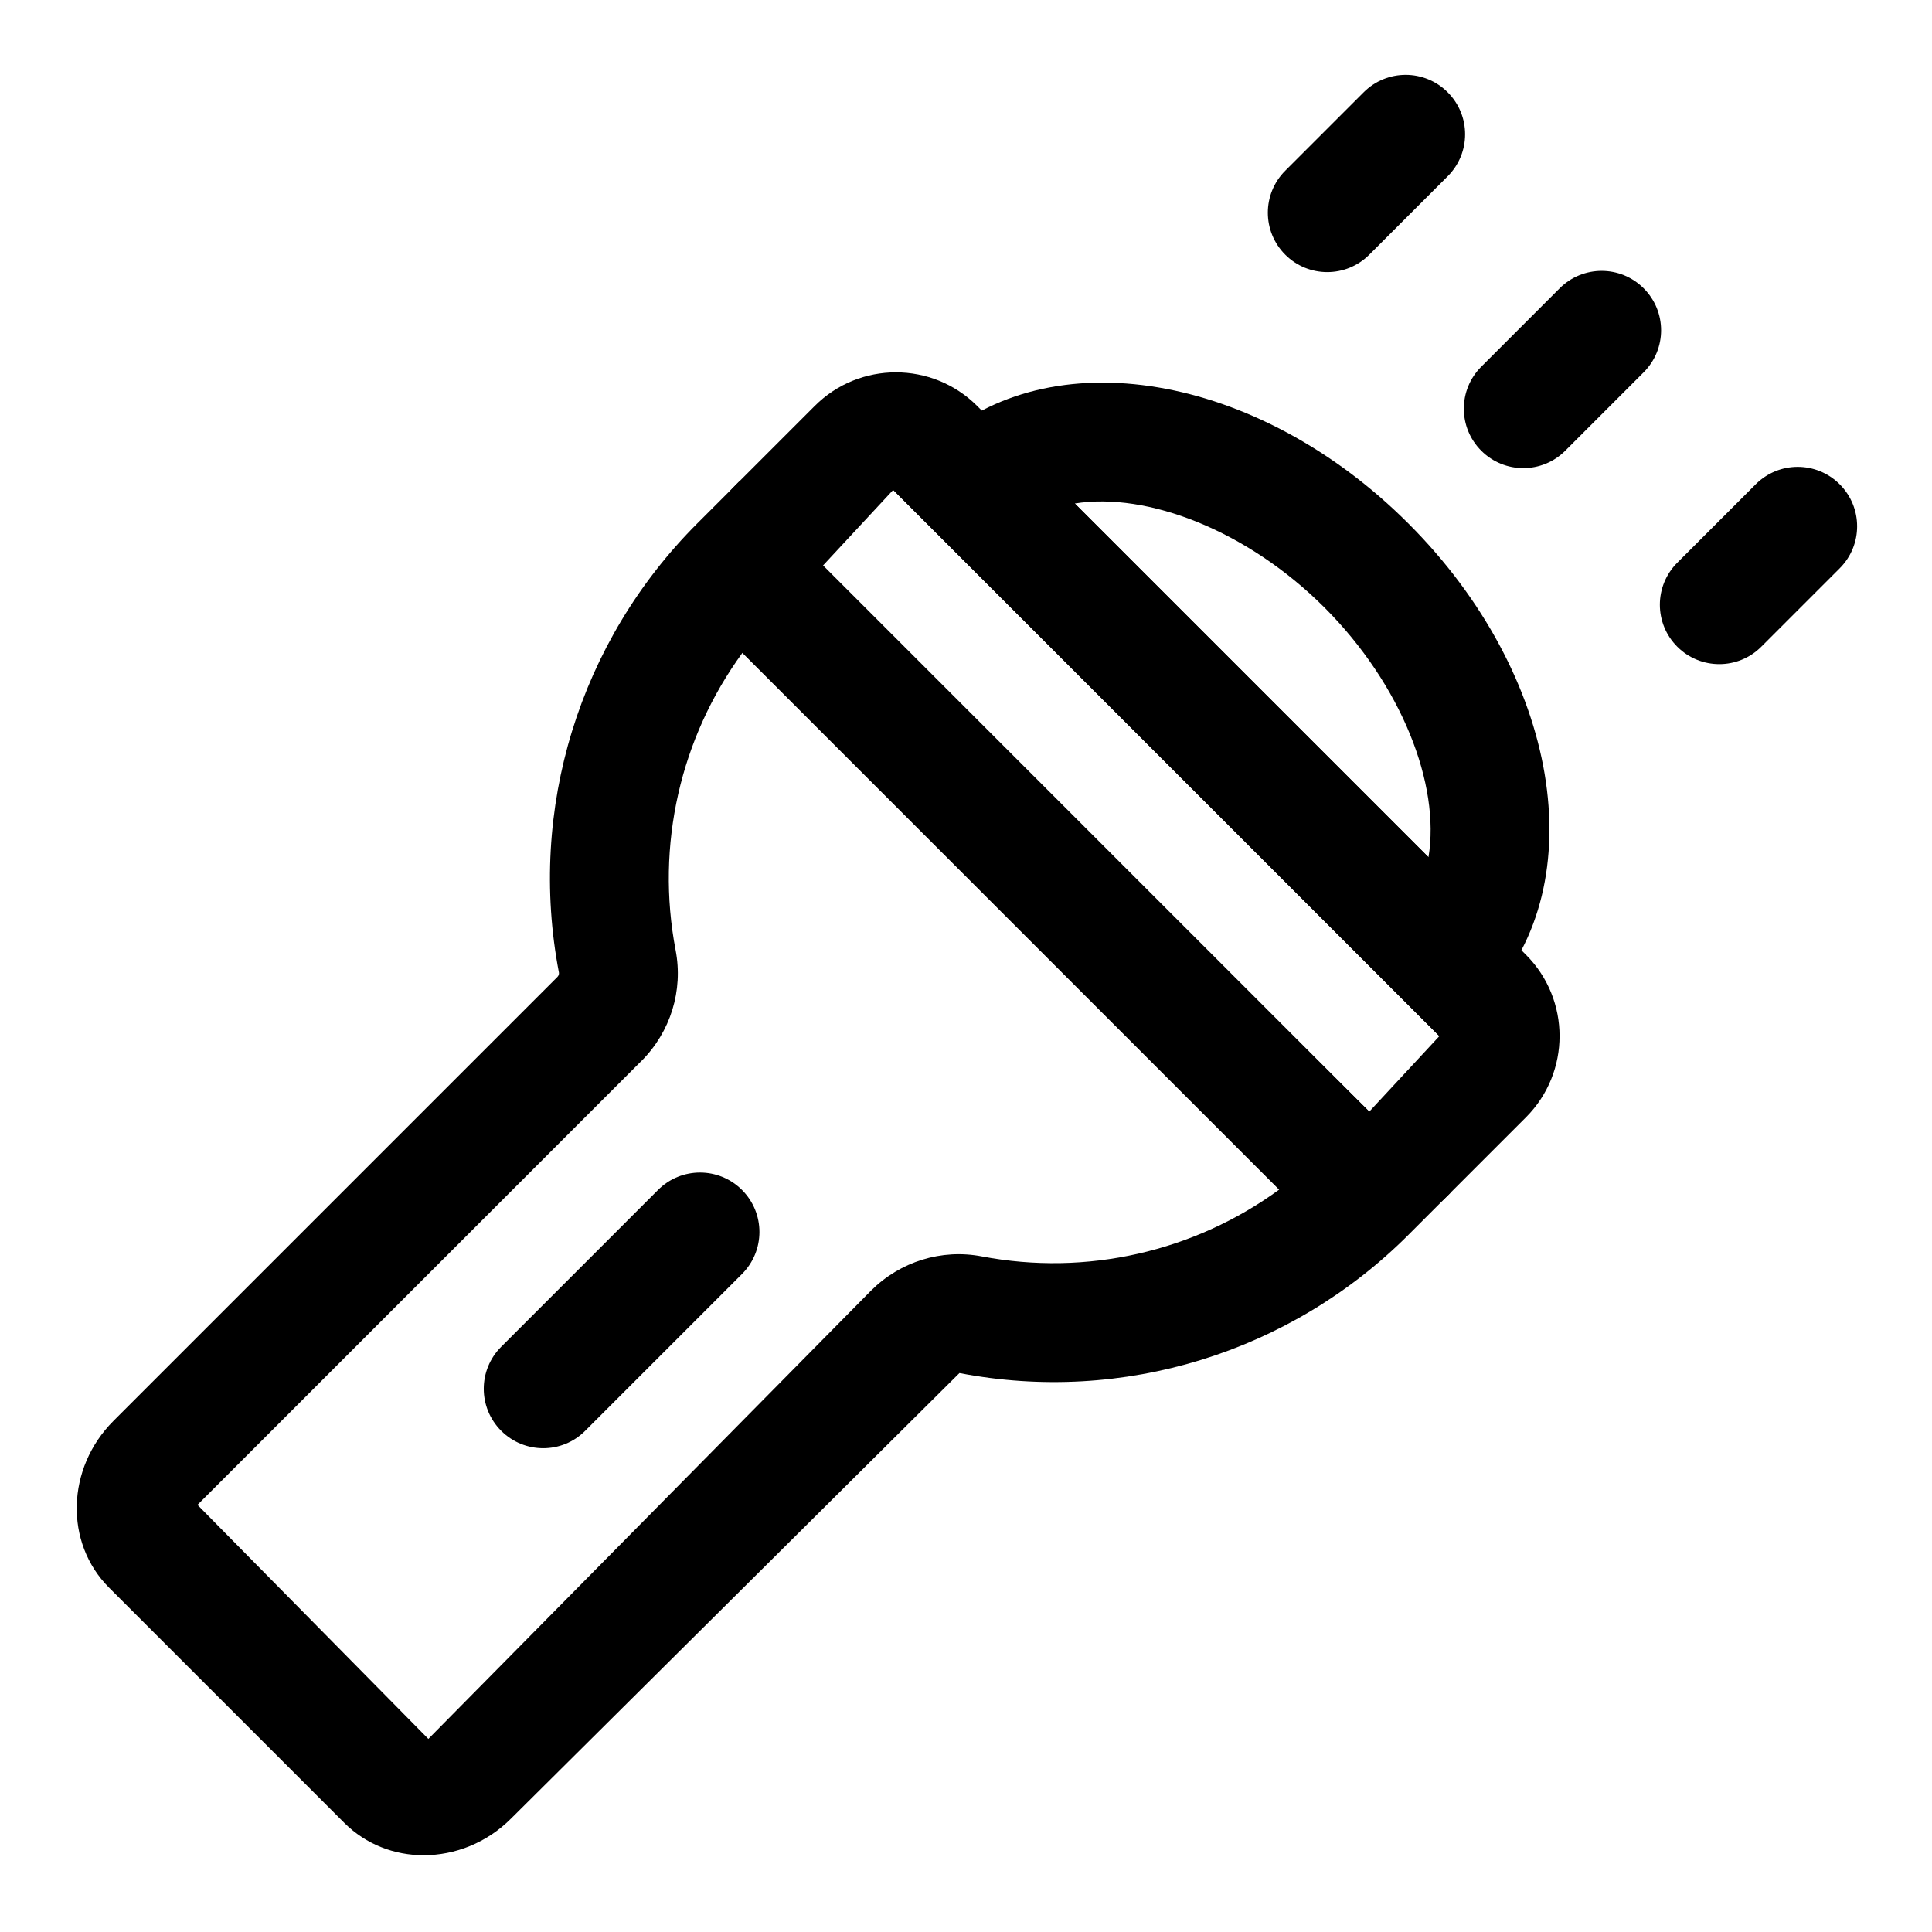
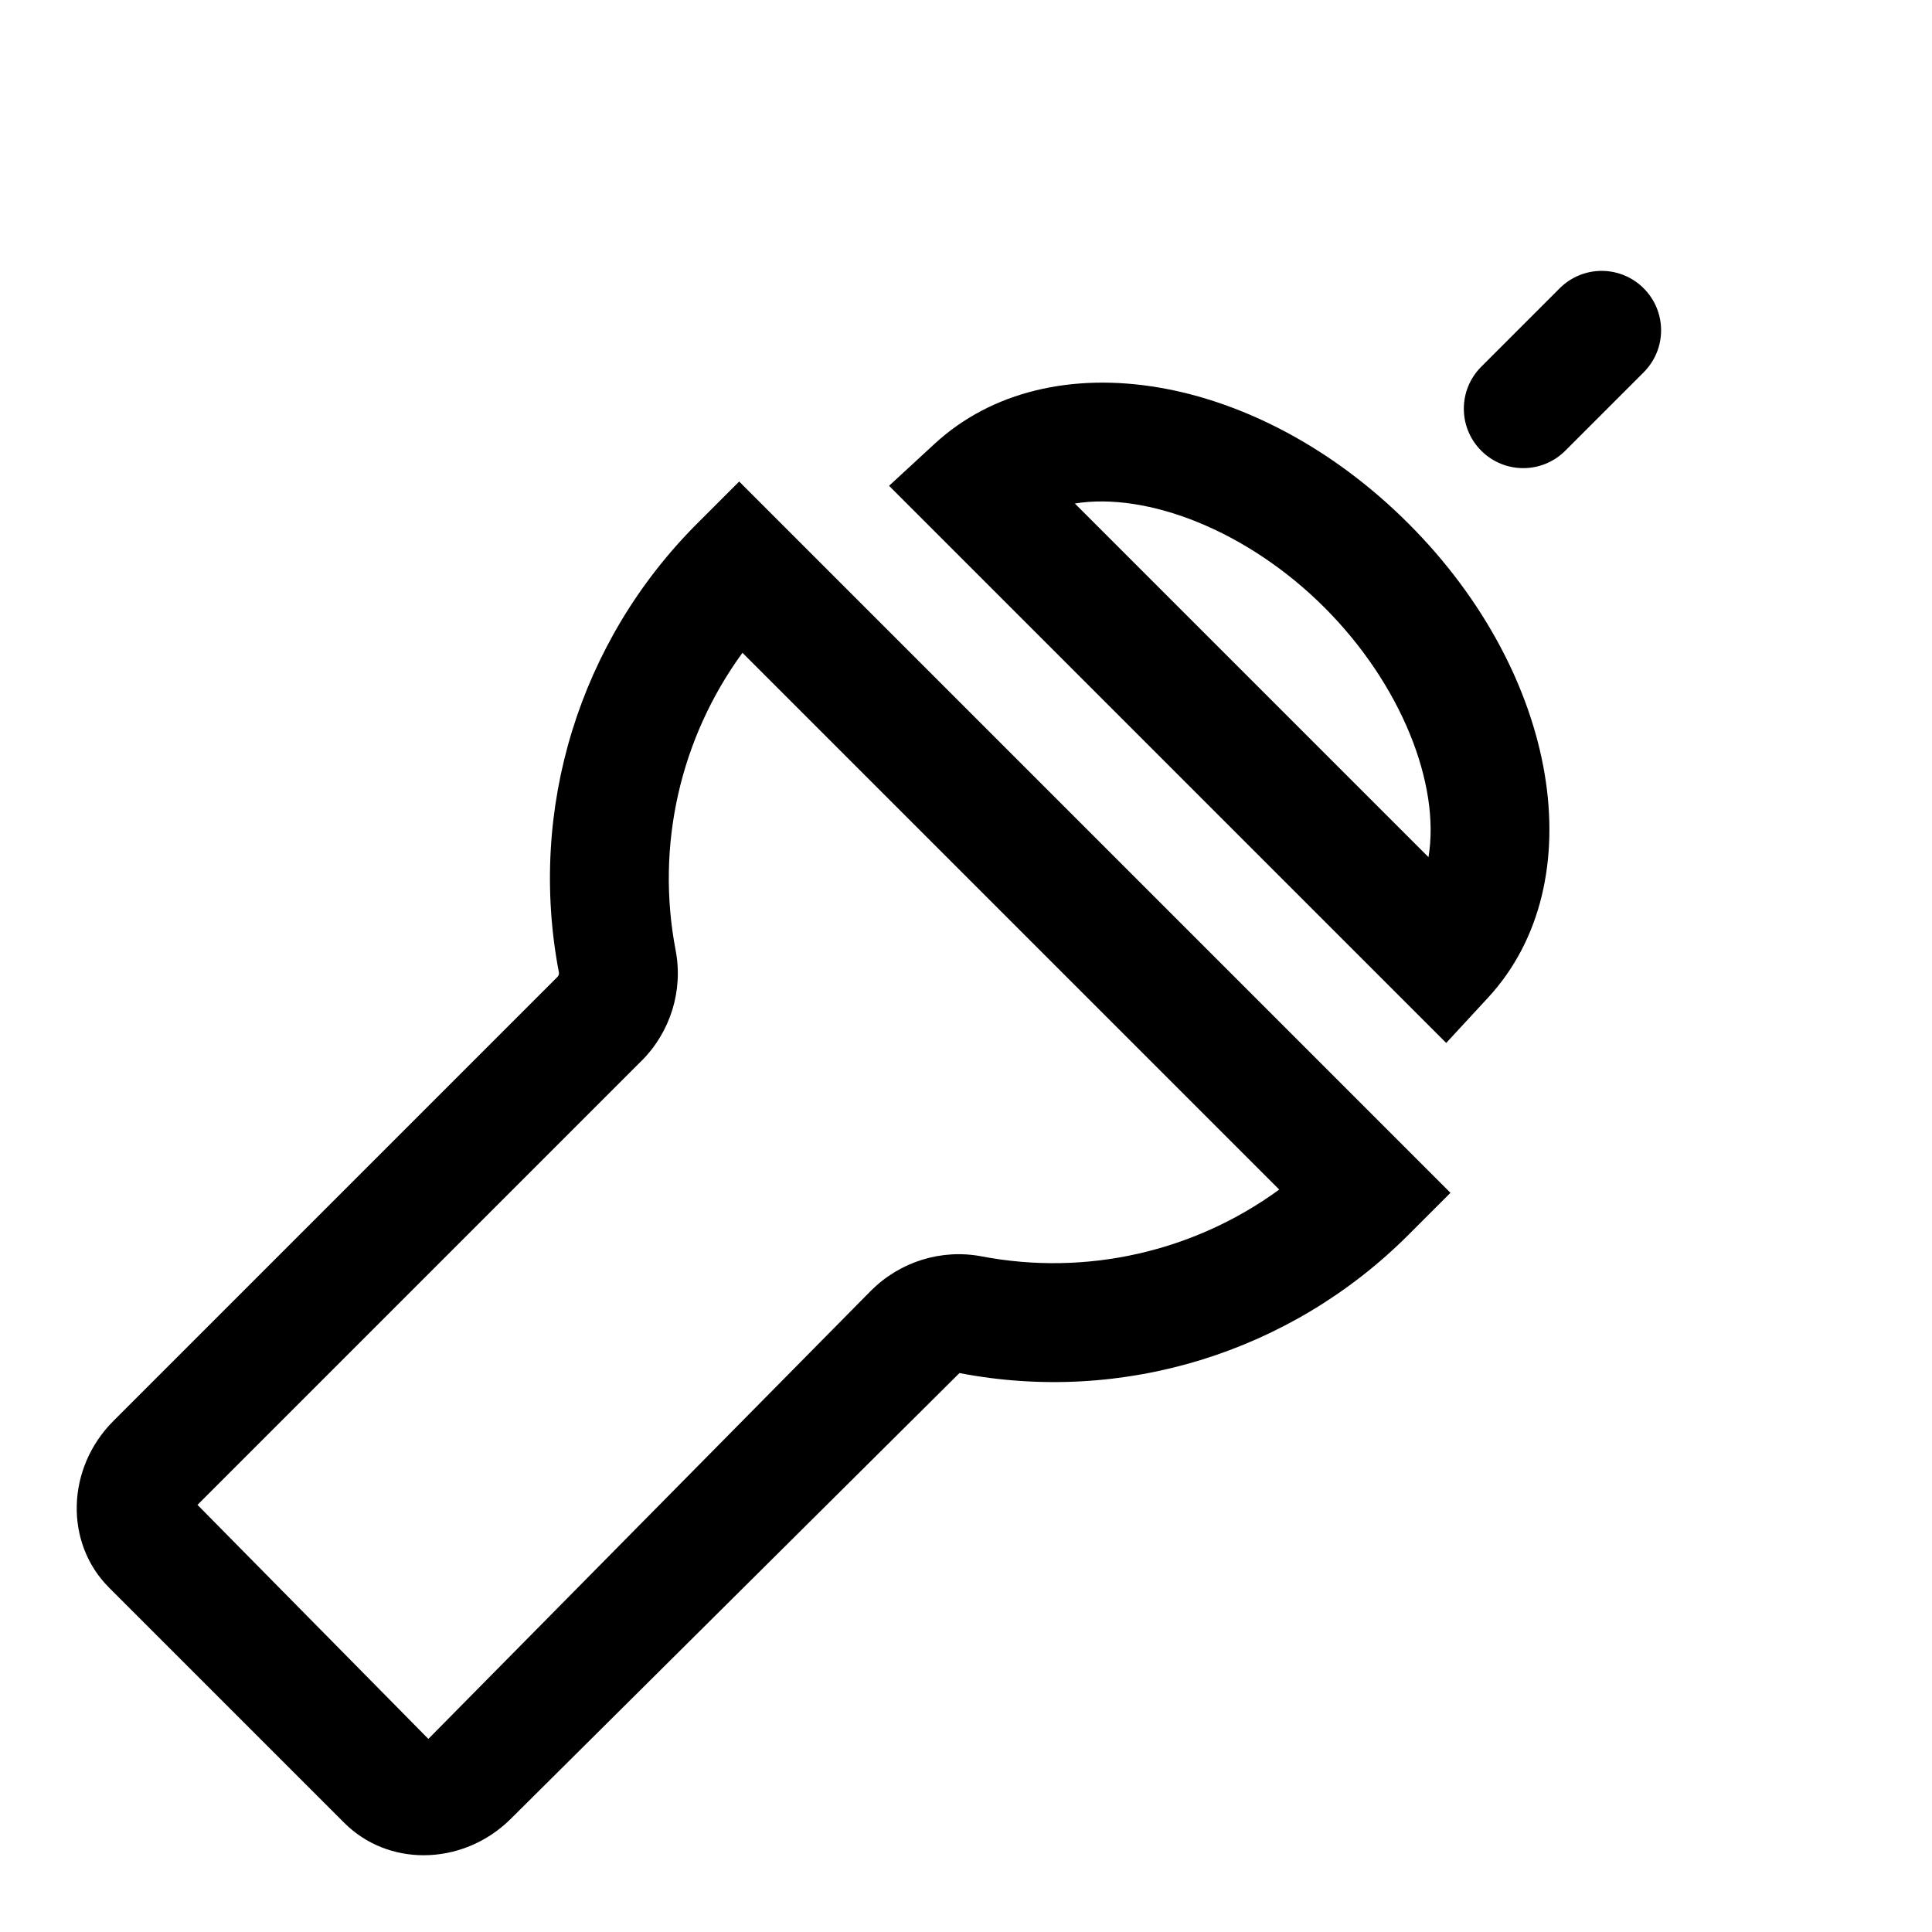
<svg xmlns="http://www.w3.org/2000/svg" fill="#000000" width="800px" height="800px" version="1.1" viewBox="144 144 512 512">
  <g>
    <path d="m256.29 635.66c-7.731 0-15.305-2.852-21.035-8.566l-62.348-62.348c-11.871-11.855-11.352-31.691 1.164-44.195l117.64-117.64c0.504-0.52 0.426-1.07 0.41-1.18-8.297-43.281 5.398-87.758 36.637-118.99l11.133-11.133 188.5 188.5-11.133 11.133c-31.219 31.234-75.699 44.965-118.99 36.637l-118.82 118.05c-6.453 6.469-14.895 9.73-23.16 9.73zm84.469-318.66c-16.453 22.547-23.035 51.012-17.711 78.816 2.047 10.66-1.34 21.633-9.055 29.348h-0.016l-117.64 117.64 61.184 62.027 117.31-118.8c7.731-7.715 18.703-11.117 29.363-9.07 27.805 5.289 56.285-1.273 78.816-17.711zm-37.91 97.047h0.156z" />
-     <path d="m506.13 469.75c-8.156 0-15.793-3.164-21.539-8.91l-145.45-145.45c-5.731-5.731-8.895-13.383-8.895-21.523 0-8.141 3.164-15.793 8.91-21.523l20.766-20.766c11.855-11.871 31.156-11.855 43.027 0l145.46 145.46c11.855 11.871 11.855 31.172 0 43.043l-20.781 20.781c-5.711 5.719-13.363 8.883-21.504 8.883zm-125.42-195.92-19.301 20.781 145.46 143.98 18.578-20.012zm145.46 143.98c-0.016 0.016-0.047 0.047-0.062 0.062z" />
-     <path d="m287.95 527.79c-4.031 0-8.062-1.543-11.133-4.613-6.156-6.156-6.156-16.105 0-22.262l41.562-41.562c6.156-6.156 16.105-6.156 22.262 0s6.156 16.105 0 22.262l-41.562 41.562c-3.07 3.086-7.098 4.613-11.129 4.613z" />
    <path d="m527.26 420.39-147.65-147.65 12.059-11.117c30.465-28.102 85.648-18.828 125.59 21.129 39.957 39.941 49.23 95.109 21.129 125.59zm-98.418-142.96 93.723 93.723c3.18-19.223-7.117-45.688-27.566-66.156-20.465-20.449-46.992-30.652-66.156-27.566z" />
    <path d="m547.68 268.06c-4.031 0-8.062-1.543-11.133-4.613-6.156-6.156-6.156-16.105 0-22.262l20.781-20.781c6.156-6.156 16.105-6.156 22.262 0s6.156 16.105 0 22.262l-20.781 20.781c-3.066 3.07-7.098 4.613-11.129 4.613z" />
-     <path d="m599.63 320c-4.031 0-8.062-1.543-11.133-4.613-6.156-6.156-6.156-16.105 0-22.262l20.781-20.781c6.156-6.156 16.105-6.156 22.262 0s6.156 16.105 0 22.262l-20.781 20.781c-3.066 3.07-7.098 4.613-11.129 4.613z" />
-     <path d="m495.74 216.11c-4.031 0-8.062-1.543-11.133-4.613-6.156-6.156-6.156-16.105 0-22.262l20.781-20.781c6.156-6.156 16.105-6.156 22.262 0s6.156 16.105 0 22.262l-20.781 20.781c-3.066 3.07-7.098 4.613-11.129 4.613z" />
  </g>
</svg>